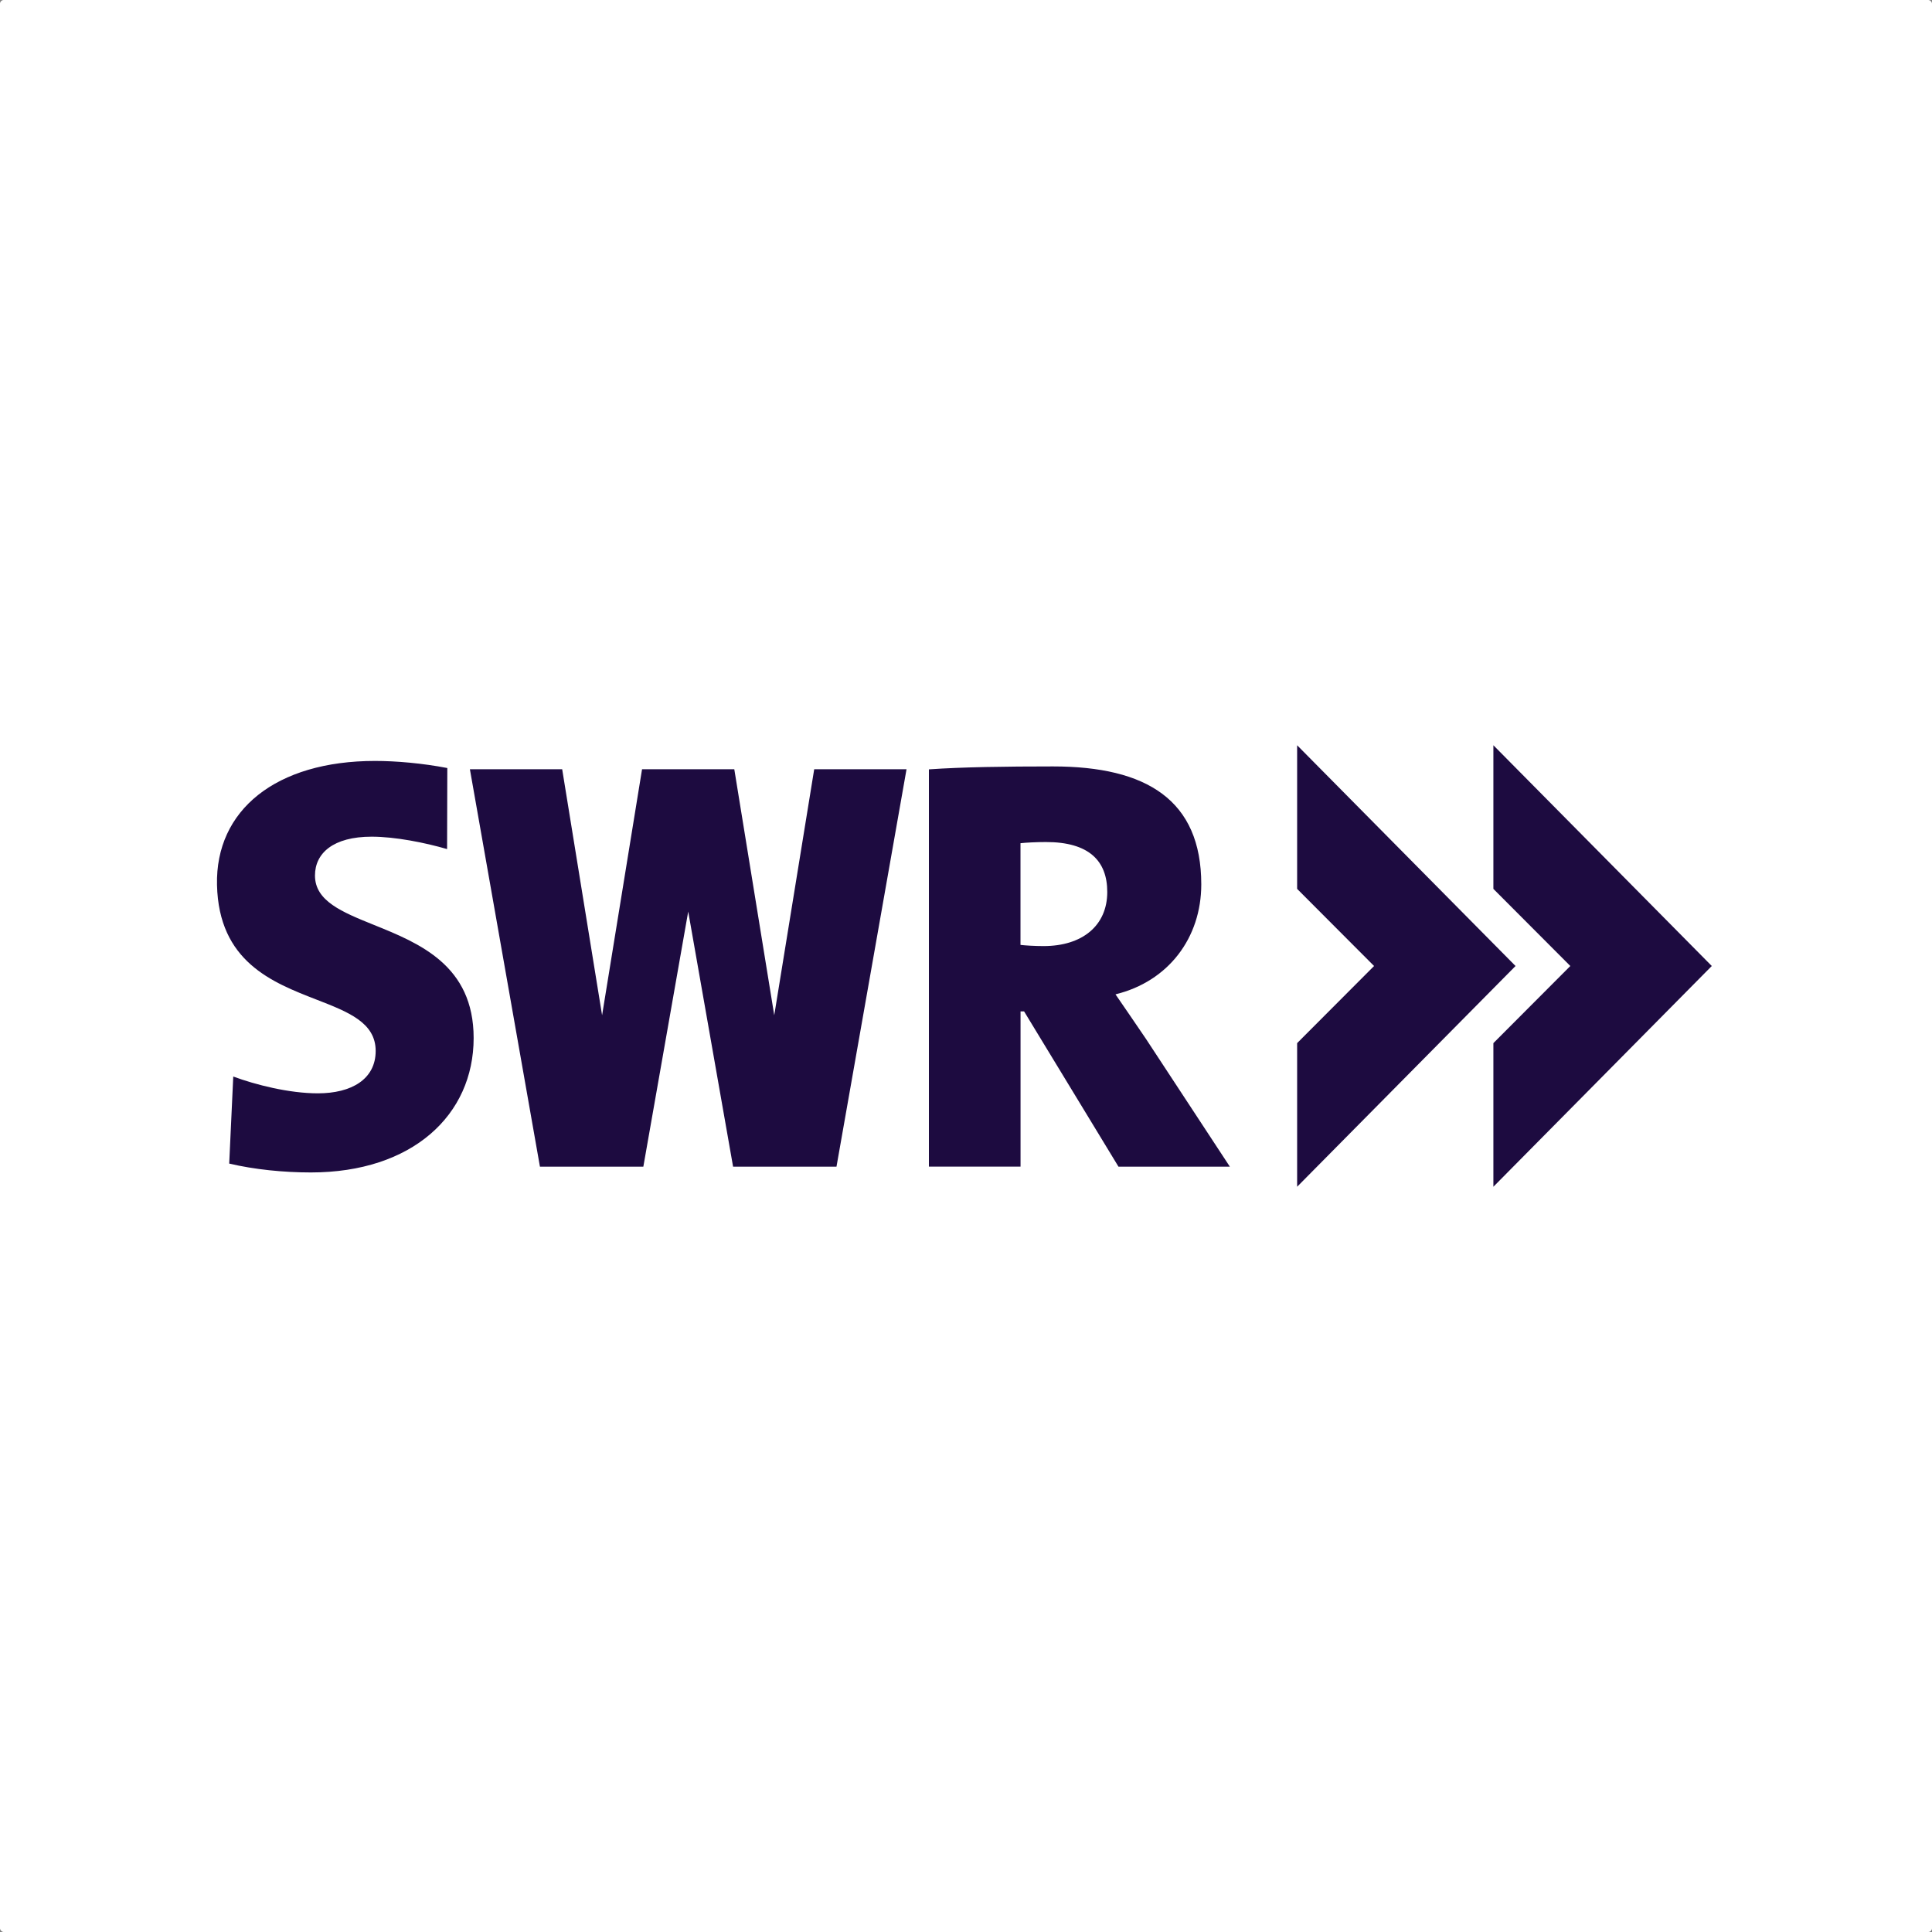
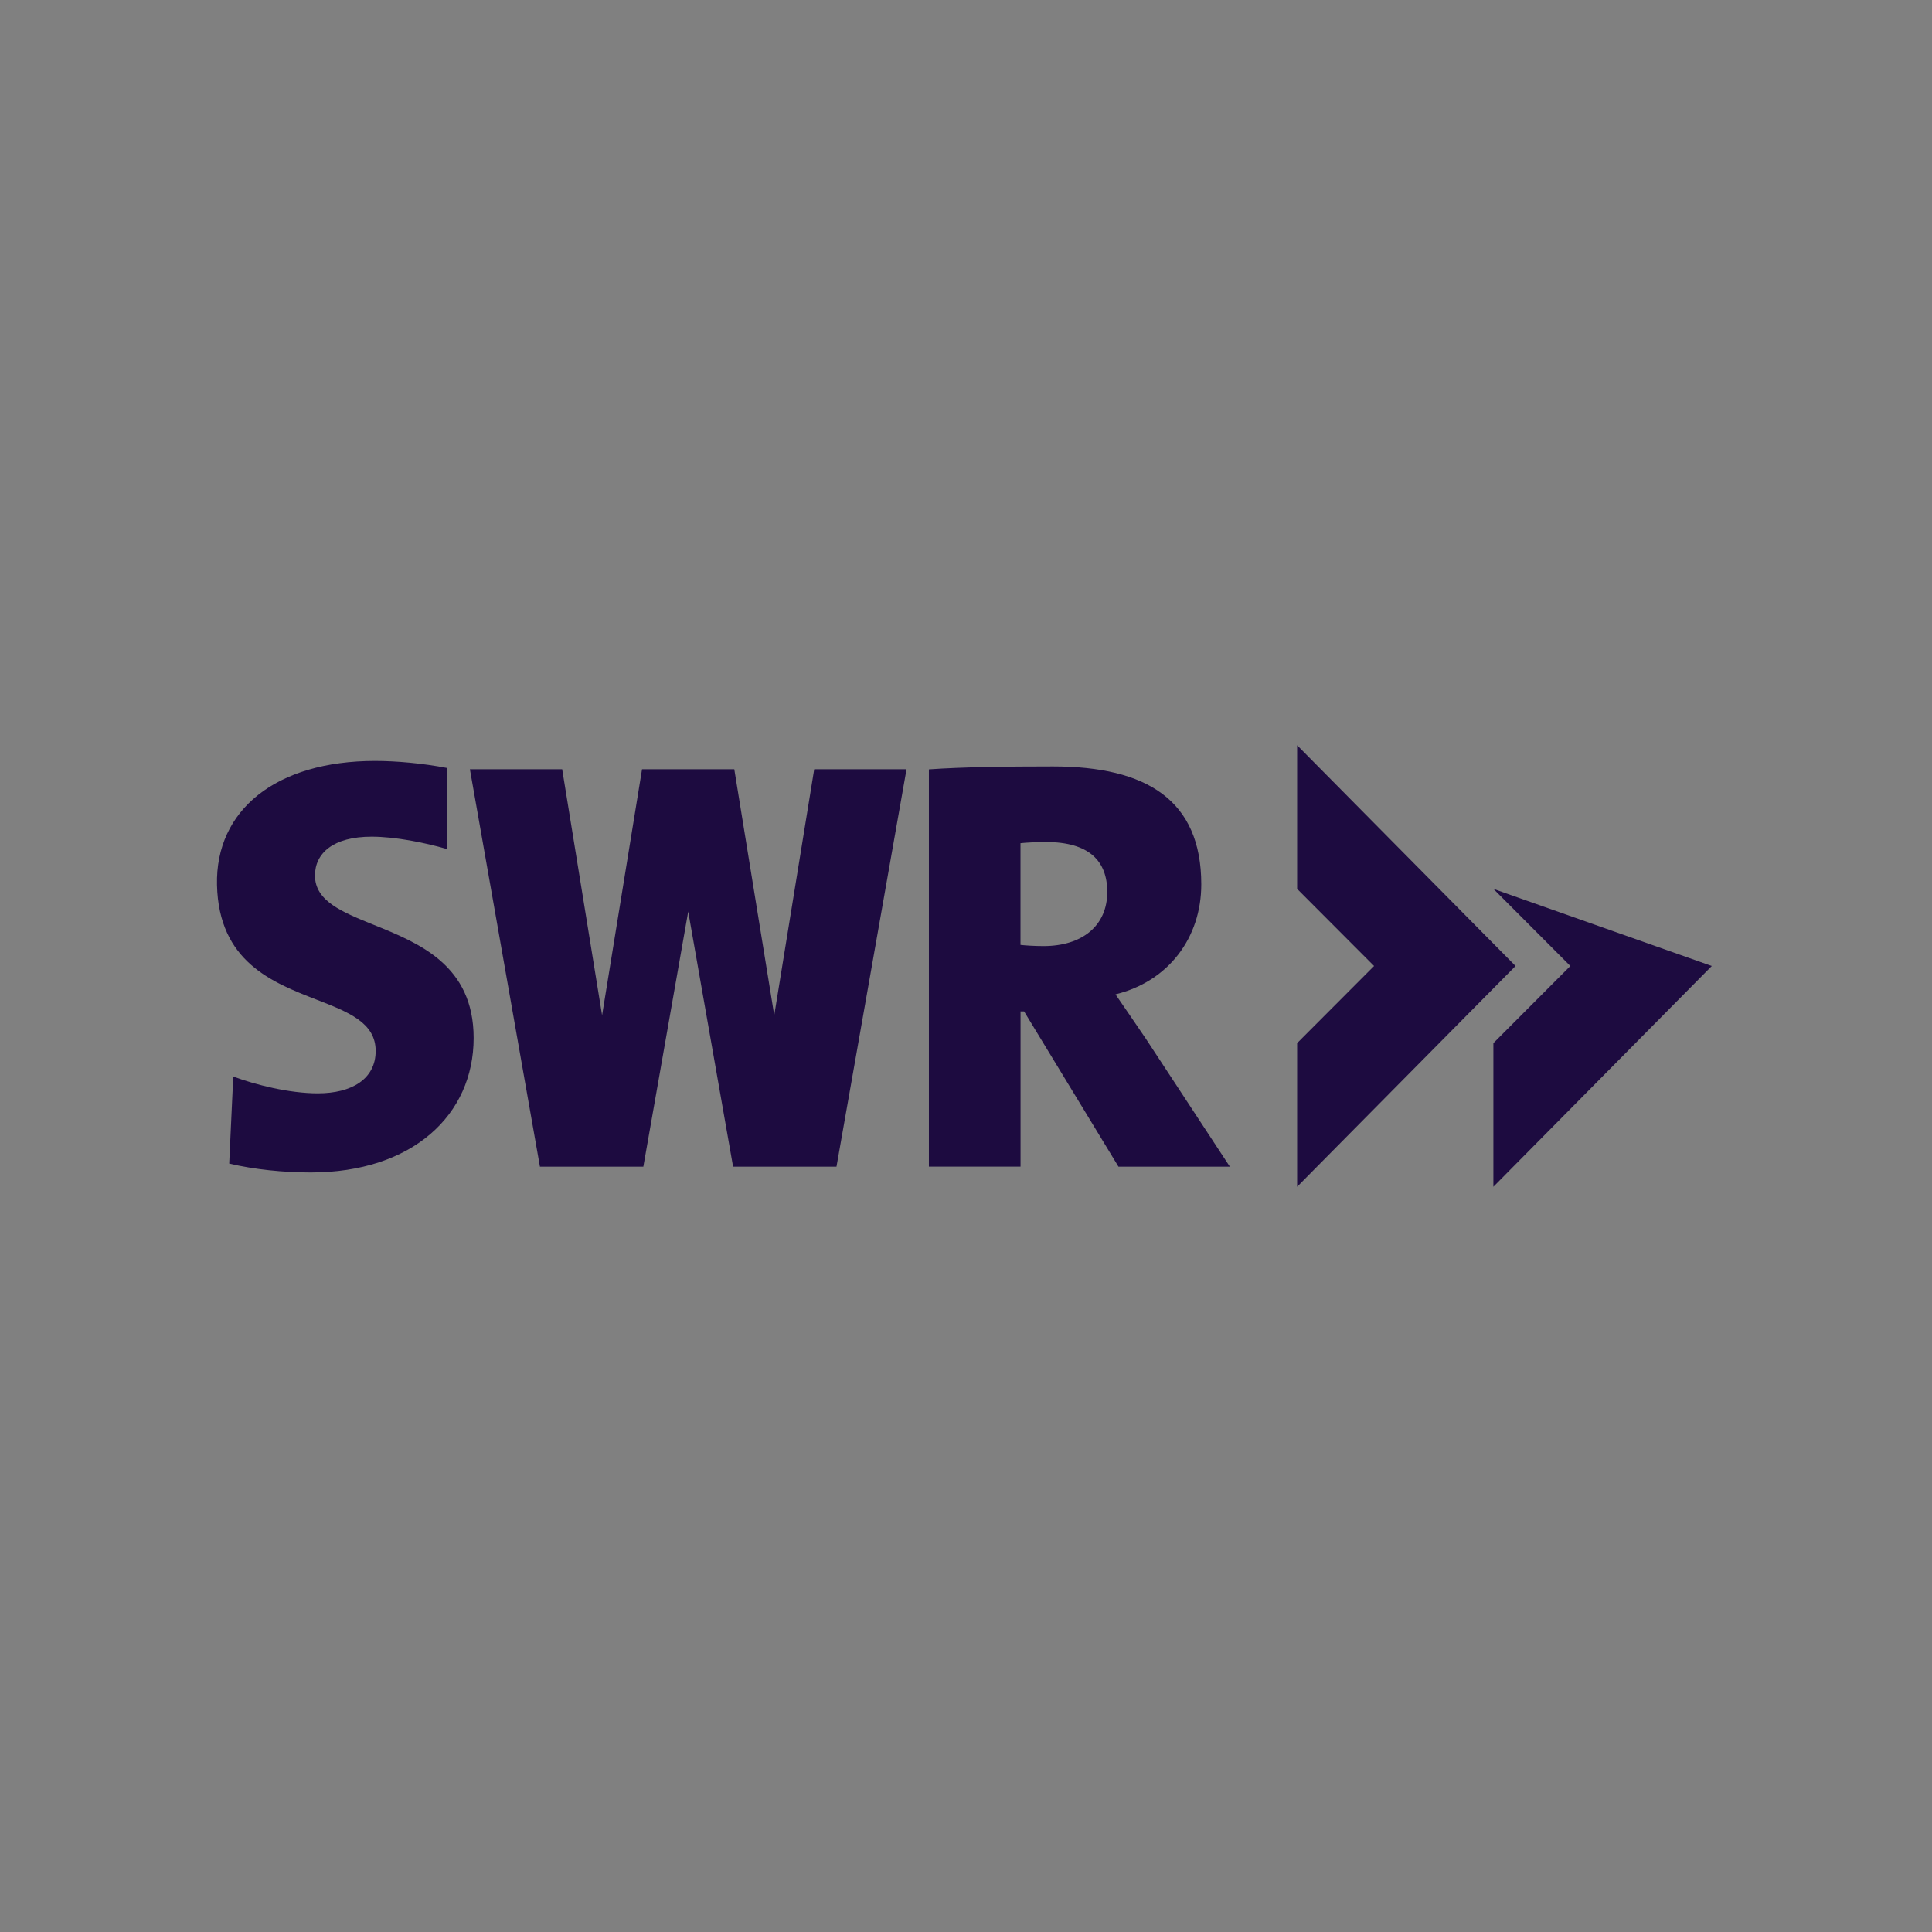
<svg xmlns="http://www.w3.org/2000/svg" viewBox="0 0 512 512" fill="none">
  <rect x="0" y="0" width="512" height="512" style="fill:#808080;stroke:none;opacity:1;fill-opacity:1" />
  <style>path {fill: #1D0B40;} rect {fill: white;}</style>
-   <rect width="512" height="512" rx="1" />
-   <path d="M343.754 314.5L401.634 256L343.754 197.5V235.561L364.144 256L343.754 276.439V314.5ZM205.184 269.053L215.773 203.855H240.24L221.678 309.176H194.275L182.384 241.573L170.492 309.176H143.089L124.527 203.855H148.983L159.561 269.053L170.15 203.855H194.595L205.184 269.053ZM295.618 263.511C298.417 267.565 301.067 271.458 303.717 275.351L325.923 309.176H296.407L271.391 268.023H270.454V309.164H246.169V203.889C255.045 203.271 266.41 203.111 279.055 203.111C303.877 203.111 318.35 212.042 318.35 234.37C318.35 248.546 309.634 260.088 295.618 263.511ZM276.542 250.721C286.868 250.721 293.436 245.271 293.436 236.385C293.436 228.13 288.582 223.137 277.17 223.149C274.669 223.149 271.847 223.298 270.442 223.458V250.412C271.699 250.561 274.201 250.721 276.542 250.721ZM125.521 275.088C125.521 295.538 109.209 310.71 82.388 310.71C75.077 310.71 67.436 309.931 60.742 308.362L61.816 285.29C67.721 287.477 76.62 289.744 84.239 289.744C93.148 289.744 99.557 286 99.557 278.511C99.557 271.002 92.332 268.194 83.871 264.905C72.115 260.336 57.974 254.84 57.509 234.519C57.064 214.733 73.055 201.656 99.408 201.656C105.005 201.656 111.996 202.275 118.542 203.534L118.484 225.015C112.578 223.298 104.708 221.729 98.483 221.729C88.317 221.729 83.473 226.092 83.473 232.023C83.473 238.801 90.668 241.707 99.106 245.116C111.065 249.947 125.521 255.786 125.521 275.088ZM395.763 235.561V197.5L453.642 256L395.763 314.5V276.439L416.152 256L395.763 235.561Z" />
+   <path d="M343.754 314.5L401.634 256L343.754 197.5V235.561L364.144 256L343.754 276.439V314.5ZM205.184 269.053L215.773 203.855H240.24L221.678 309.176H194.275L182.384 241.573L170.492 309.176H143.089L124.527 203.855H148.983L159.561 269.053L170.15 203.855H194.595L205.184 269.053ZM295.618 263.511C298.417 267.565 301.067 271.458 303.717 275.351L325.923 309.176H296.407L271.391 268.023H270.454V309.164H246.169V203.889C255.045 203.271 266.41 203.111 279.055 203.111C303.877 203.111 318.35 212.042 318.35 234.37C318.35 248.546 309.634 260.088 295.618 263.511ZM276.542 250.721C286.868 250.721 293.436 245.271 293.436 236.385C293.436 228.13 288.582 223.137 277.17 223.149C274.669 223.149 271.847 223.298 270.442 223.458V250.412C271.699 250.561 274.201 250.721 276.542 250.721ZM125.521 275.088C125.521 295.538 109.209 310.71 82.388 310.71C75.077 310.71 67.436 309.931 60.742 308.362L61.816 285.29C67.721 287.477 76.62 289.744 84.239 289.744C93.148 289.744 99.557 286 99.557 278.511C99.557 271.002 92.332 268.194 83.871 264.905C72.115 260.336 57.974 254.84 57.509 234.519C57.064 214.733 73.055 201.656 99.408 201.656C105.005 201.656 111.996 202.275 118.542 203.534L118.484 225.015C112.578 223.298 104.708 221.729 98.483 221.729C88.317 221.729 83.473 226.092 83.473 232.023C83.473 238.801 90.668 241.707 99.106 245.116C111.065 249.947 125.521 255.786 125.521 275.088ZM395.763 235.561L453.642 256L395.763 314.5V276.439L416.152 256L395.763 235.561Z" />
</svg>